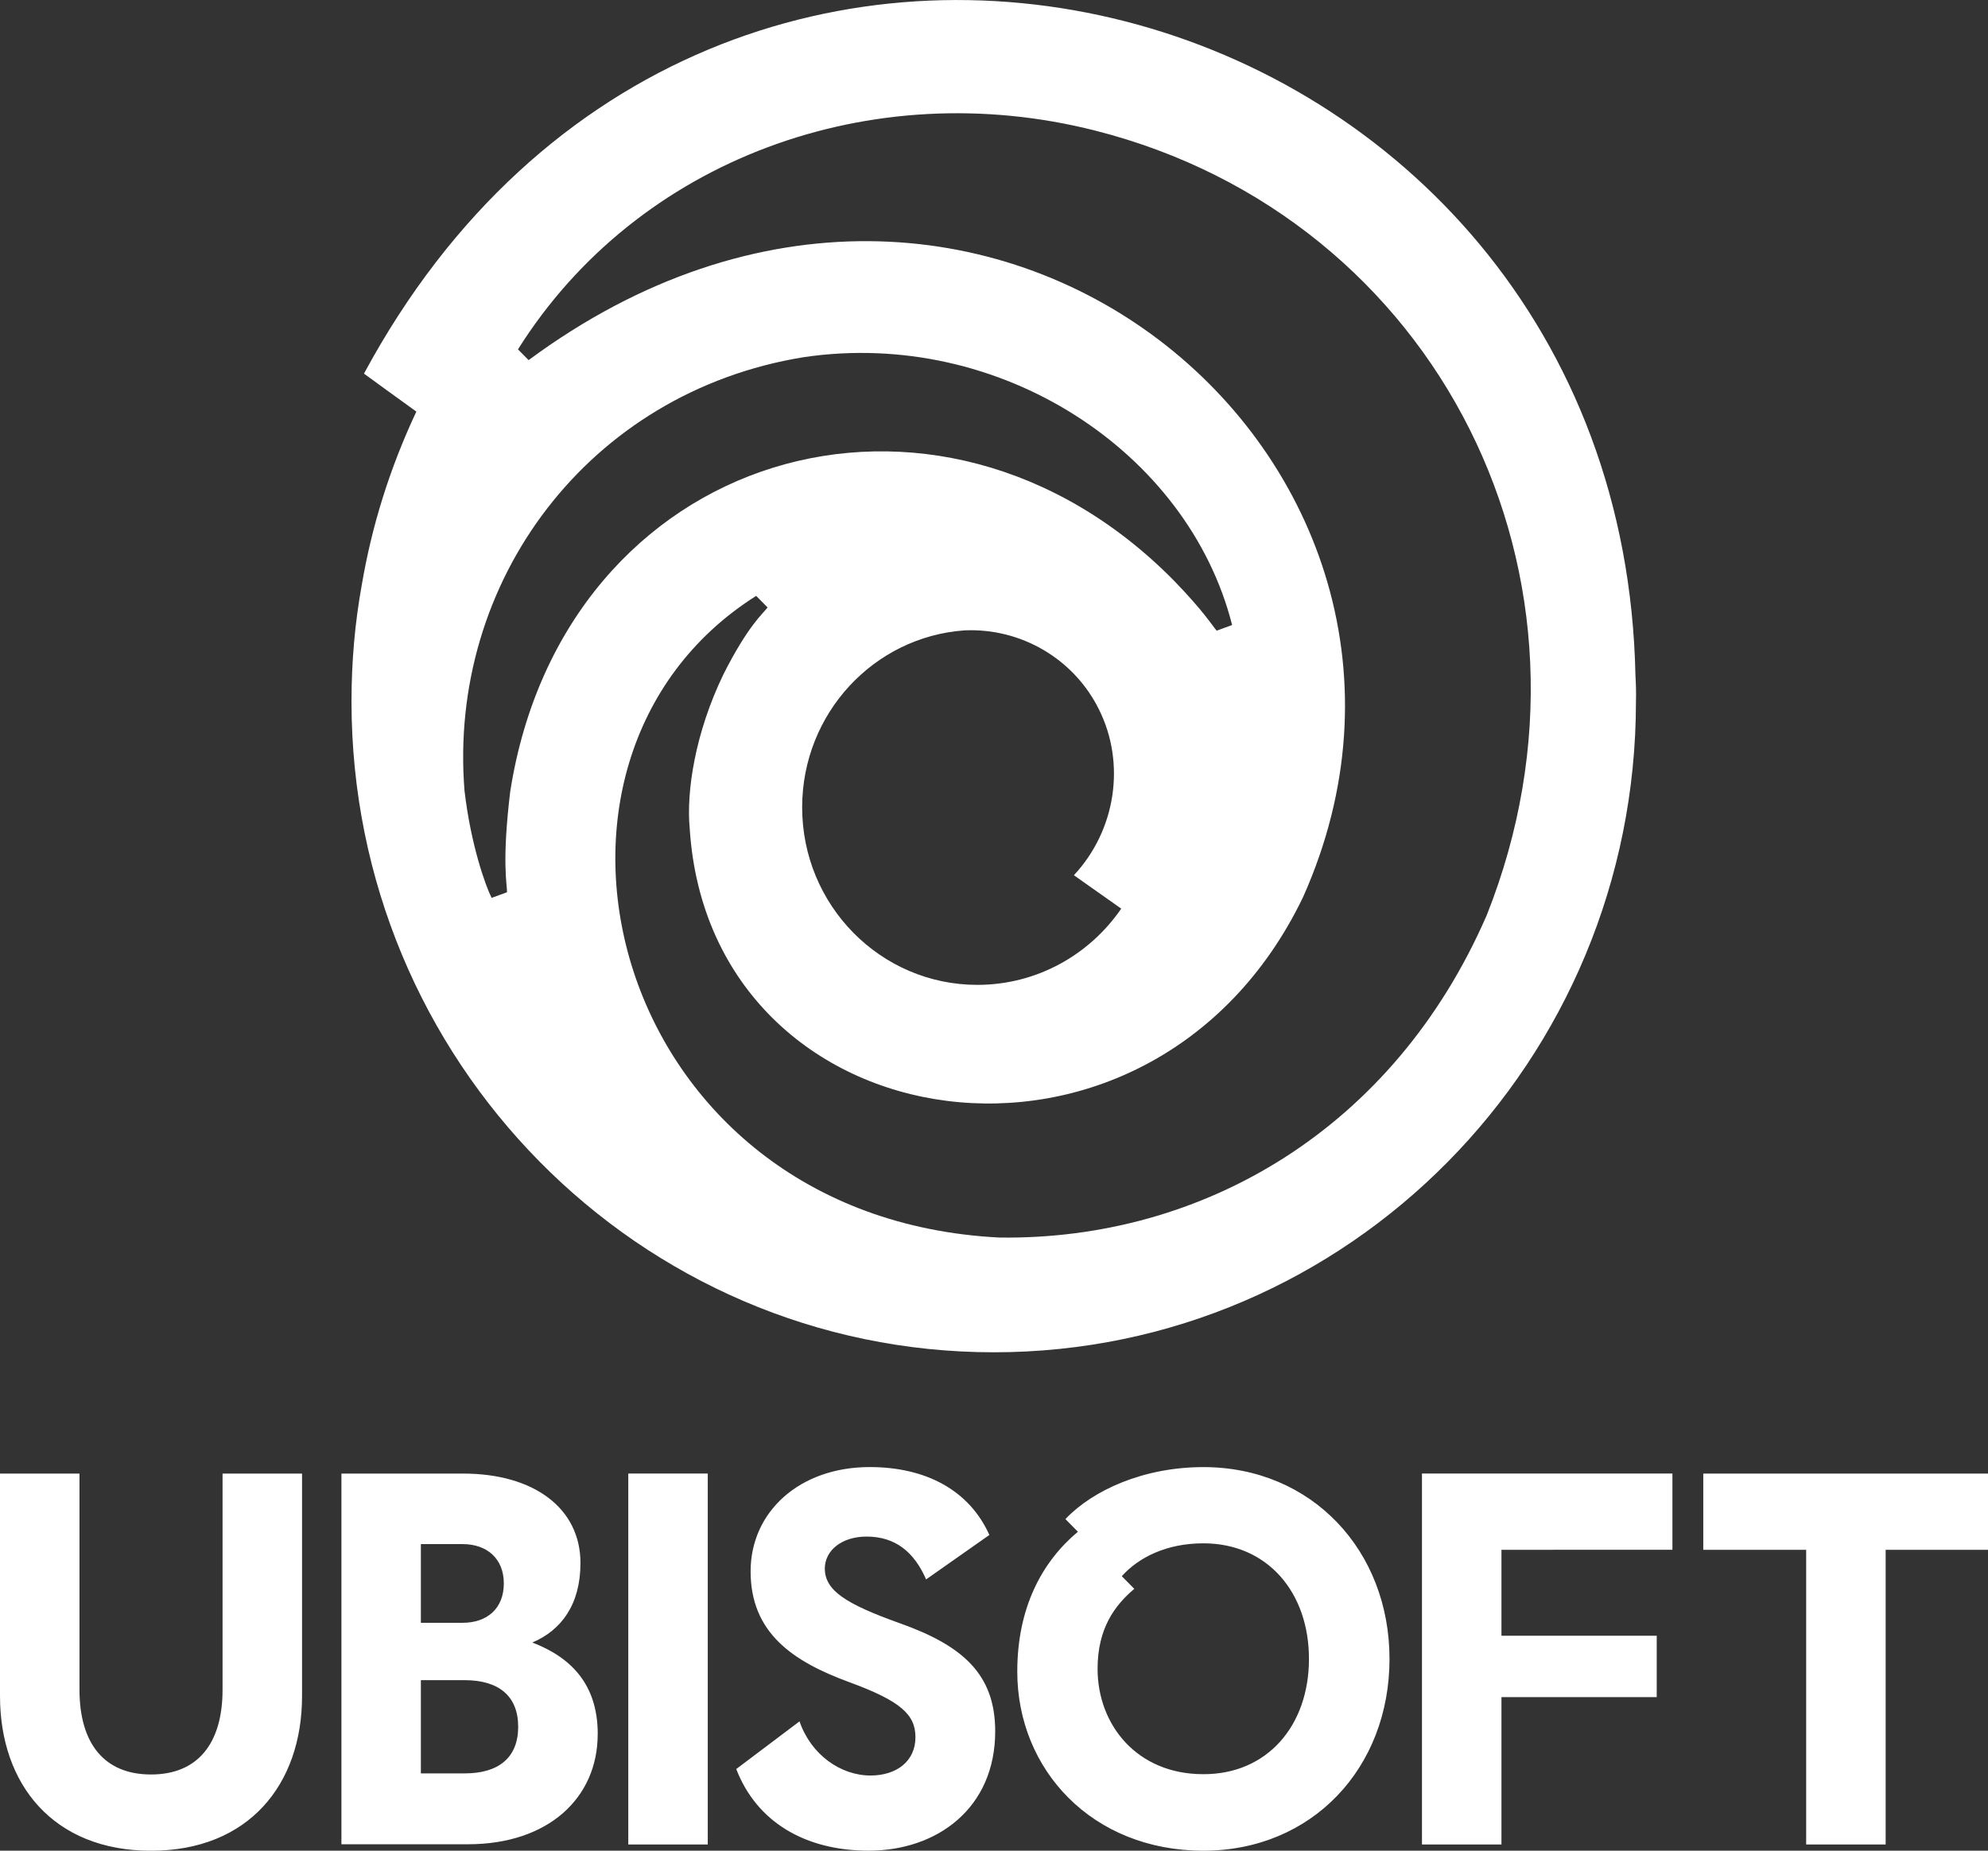
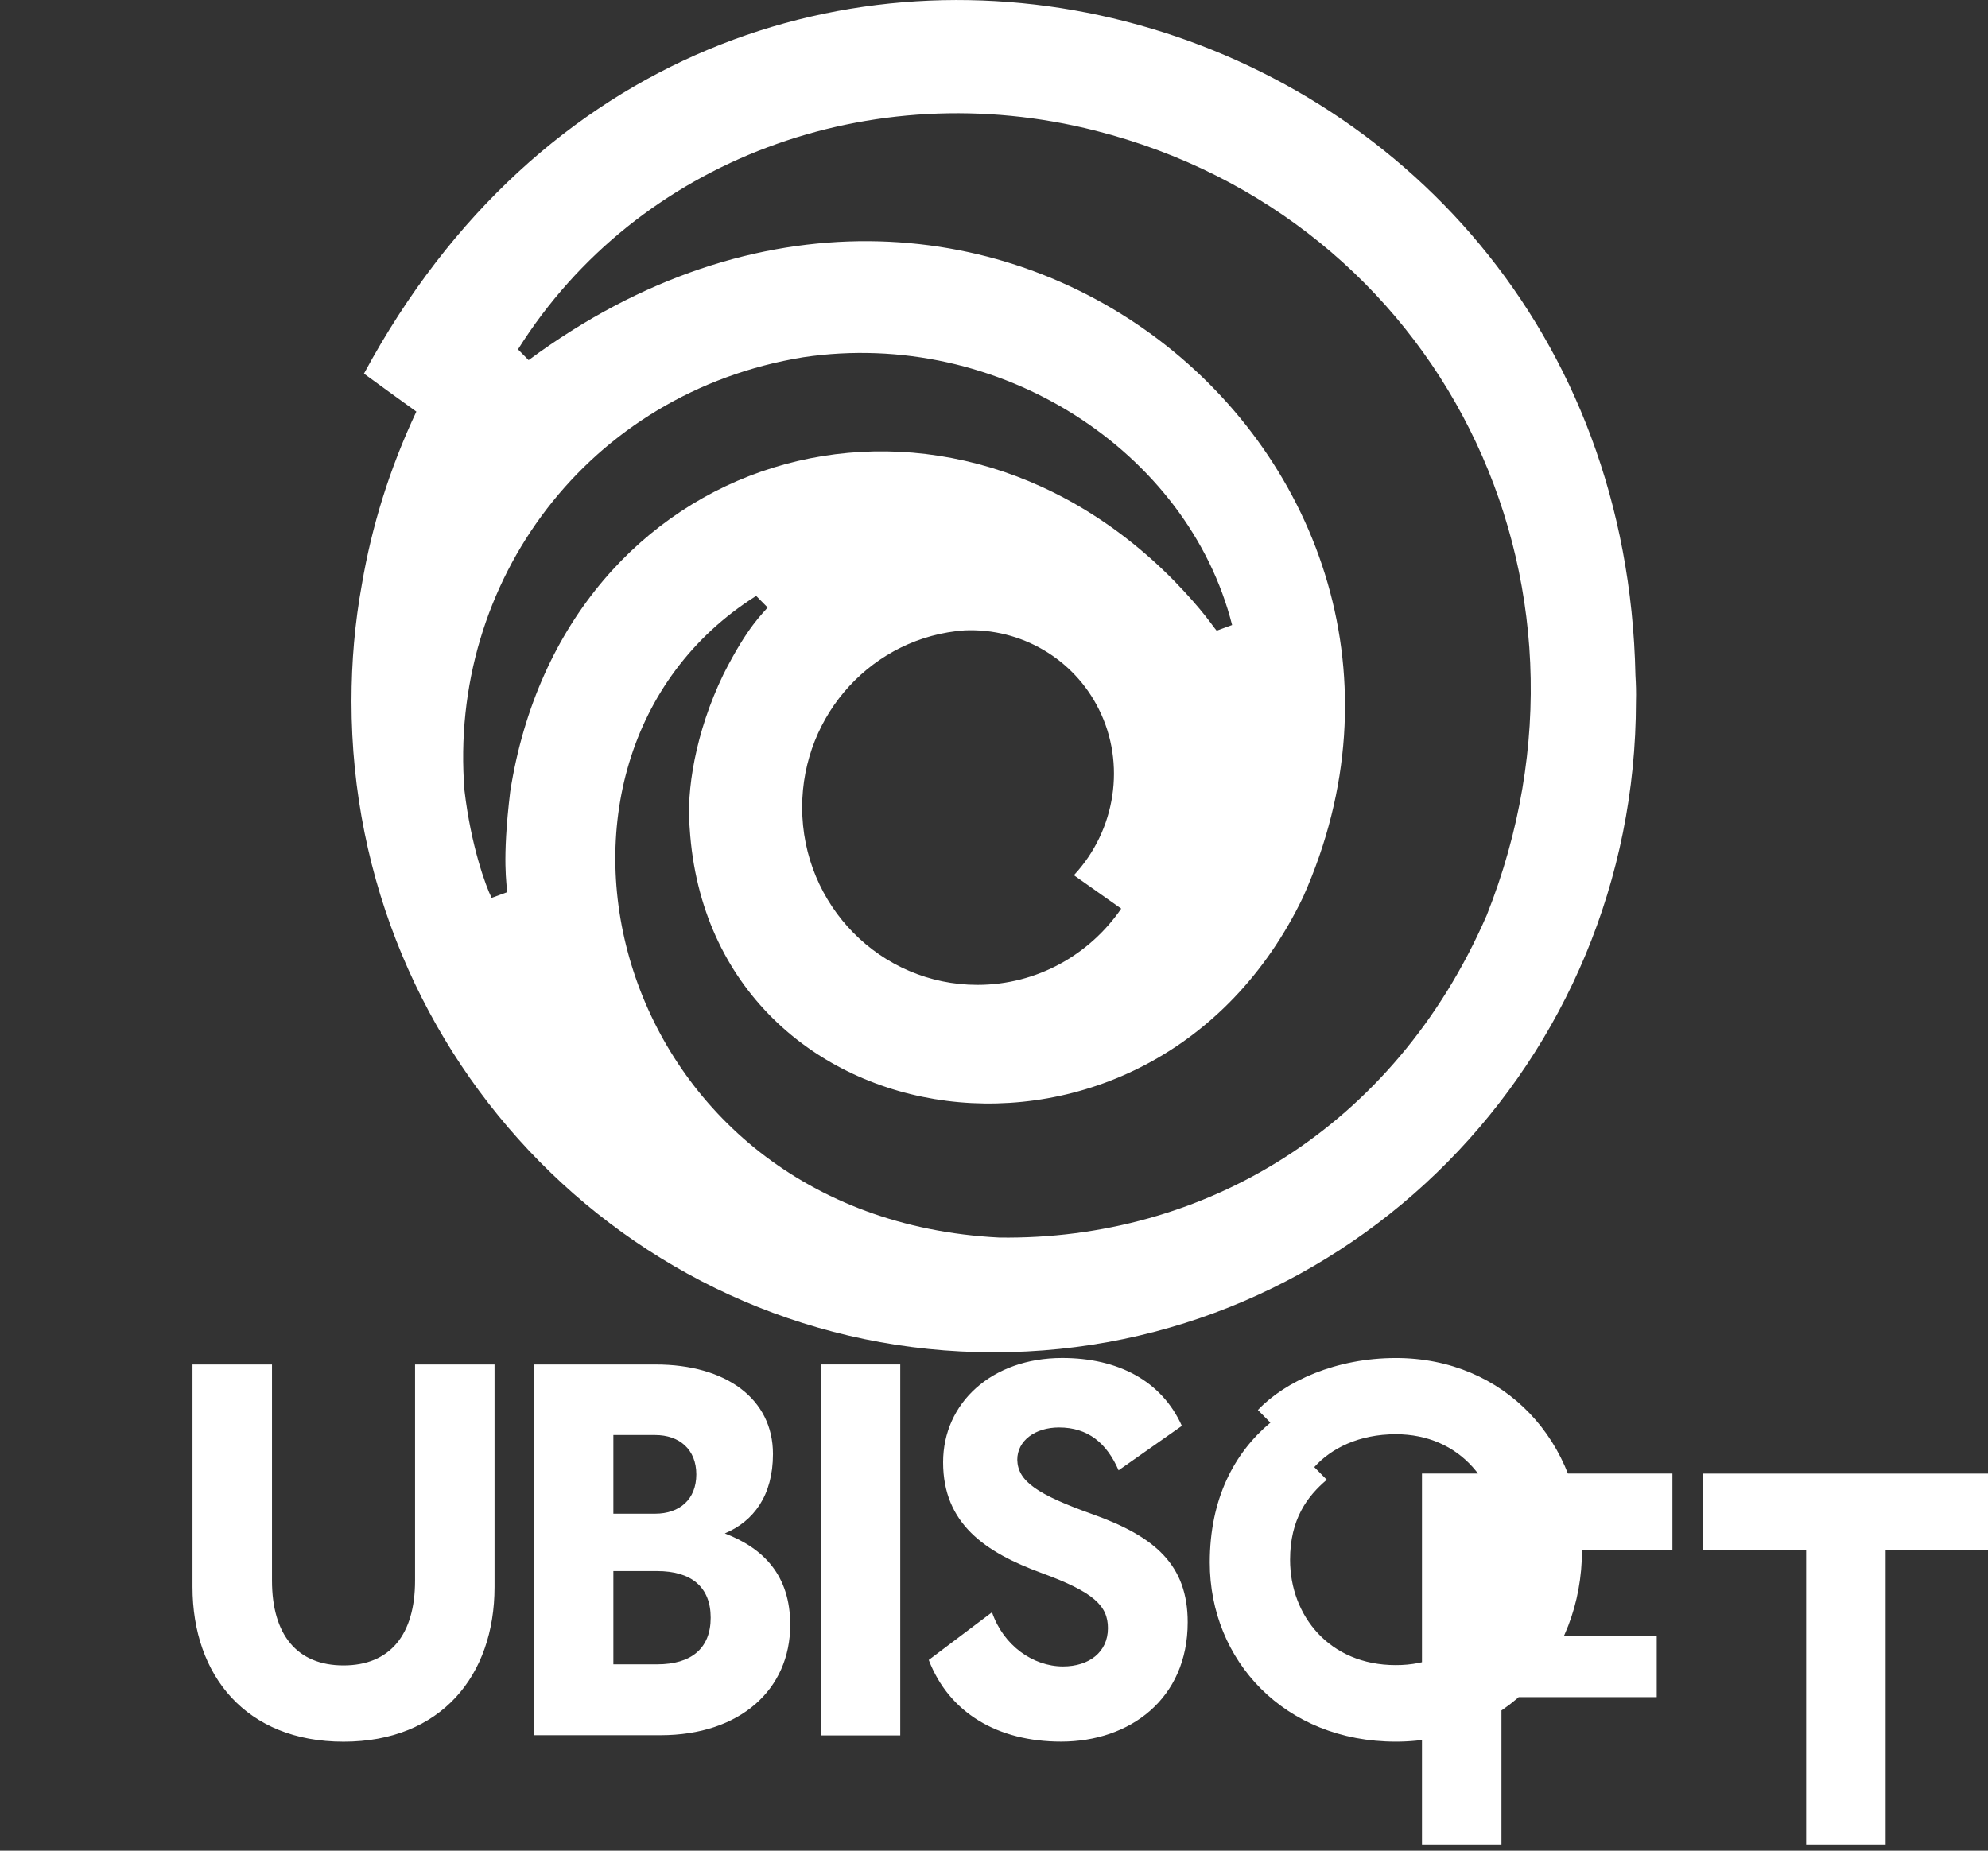
<svg xmlns="http://www.w3.org/2000/svg" fill="none" height="54" viewBox="0 0 58 54" width="58">
  <rect x="0" y="0" width="58" height="54" fill="#333333" stroke="none" />
-   <path d="m43.37 26.717c-2.707 6.218-8.269 9.472-14.211 9.393-11.395-.574-14.715-13.913-7.098-18.723l.334.338c-.132.173-.574.534-1.288 1.949-.83 1.714-1.086 3.427-.985 4.496.59 9.322 13.466 11.217 17.896 2.004 5.639-12.639-9.316-25.483-22.596-15.666l-.31-.314c3.491-5.557 10.317-8.041 16.841-6.383 9.983 2.531 15.336 13.064 11.418 22.905zm-10.658-.204c-.923 1.344-2.459 2.224-4.197 2.224-2.824 0-5.112-2.319-5.112-5.18 0-2.735 2.087-4.976 4.74-5.164 1.652-.071 3.188.833 3.917 2.303.791 1.58.496 3.529-.729 4.842.465.33.923.652 1.381.975zm-17.826-3.419c-.248 2.059-.093 2.696-.093 2.94l-.45.165c-.171-.338-.605-1.533-.791-3.128-.489-6.115 3.623-11.626 9.883-12.647 5.74-.857 11.232 2.759 12.512 7.813l-.45.165c-.132-.149-.372-.558-1.241-1.454-6.927-7.043-17.81-3.812-19.37 6.147zm32.828-3.388c-.411-20.209-26.894-27.739-37.095-8.804.45.33 1.071.778 1.528 1.108-.783 1.666-1.303 3.356-1.59 5.046-.202 1.108-.302 2.248-.302 3.411 0 10.486 8.386 18.991 18.741 18.991 10.348 0 18.733-8.497 18.733-18.991.008-.259 0-.511-.015-.762zm10.286 25.515h-2.986v8.599h-2.319v-8.599h-3.002v-2.224h8.308zm-14.195 0v2.507h4.53v1.792h-4.53v4.3h-2.319v-10.824h7.307v2.224zm-5.616 3.183c0-1.949-1.218-3.372-3.08-3.372-1.086 0-1.893.417-2.381.959l.365.369c-.566.479-1.071 1.148-1.071 2.334 0 1.635 1.148 3.074 3.08 3.074 1.869.008 3.087-1.415 3.087-3.364zm2.35 0c0 3.183-2.257 5.597-5.43 5.597-3.25 0-5.43-2.366-5.43-5.227 0-1.855.714-3.199 1.769-4.08l-.365-.369c.807-.849 2.288-1.517 4.026-1.517 3.173 0 5.43 2.445 5.43 5.597zm-14.281-1.038c1.831.652 2.777 1.486 2.777 3.152 0 2.24-1.691 3.482-3.692 3.482-1.846 0-3.266-.833-3.863-2.382l1.846-1.391c.334.975 1.202 1.58 2.071 1.58.76 0 1.311-.417 1.311-1.116 0-.652-.411-1.053-1.939-1.611-1.645-.605-2.87-1.438-2.87-3.231 0-1.729 1.419-3.042 3.475-3.042 1.629 0 2.901.668 3.491 1.981l-1.846 1.297c-.349-.802-.9-1.25-1.738-1.25-.698 0-1.218.385-1.218.943.015.629.59 1.014 2.195 1.588zm-7.928-4.37h2.319v10.824h-2.319zm-4.771 8.749c.993 0 1.559-.464 1.559-1.36s-.566-1.36-1.559-1.36h-1.28v2.72zm-1.28-6.681v2.287h1.218c.714 0 1.202-.417 1.202-1.148 0-.723-.489-1.148-1.202-1.148h-1.218zm5.159 5.534c0 1.871-1.451 3.215-3.785 3.215h-3.692v-10.816h3.553c2.056 0 3.421 1.006 3.421 2.61 0 1.218-.566 1.965-1.404 2.319 1.125.432 1.908 1.218 1.908 2.673zm-8.626-7.601v6.493c0 2.578-1.559 4.512-4.406 4.512-2.847 0-4.406-1.934-4.406-4.512v-6.493h2.319v6.304c0 1.58.729 2.476 2.087 2.476 1.357 0 2.087-.896 2.087-2.476v-6.304z" fill="#fff" />
+   <path d="m43.37 26.717c-2.707 6.218-8.269 9.472-14.211 9.393-11.395-.574-14.715-13.913-7.098-18.723l.334.338c-.132.173-.574.534-1.288 1.949-.83 1.714-1.086 3.427-.985 4.496.59 9.322 13.466 11.217 17.896 2.004 5.639-12.639-9.316-25.483-22.596-15.666l-.31-.314c3.491-5.557 10.317-8.041 16.841-6.383 9.983 2.531 15.336 13.064 11.418 22.905zm-10.658-.204c-.923 1.344-2.459 2.224-4.197 2.224-2.824 0-5.112-2.319-5.112-5.18 0-2.735 2.087-4.976 4.74-5.164 1.652-.071 3.188.833 3.917 2.303.791 1.58.496 3.529-.729 4.842.465.33.923.652 1.381.975zm-17.826-3.419c-.248 2.059-.093 2.696-.093 2.94l-.45.165c-.171-.338-.605-1.533-.791-3.128-.489-6.115 3.623-11.626 9.883-12.647 5.74-.857 11.232 2.759 12.512 7.813l-.45.165c-.132-.149-.372-.558-1.241-1.454-6.927-7.043-17.81-3.812-19.37 6.147zm32.828-3.388c-.411-20.209-26.894-27.739-37.095-8.804.45.33 1.071.778 1.528 1.108-.783 1.666-1.303 3.356-1.59 5.046-.202 1.108-.302 2.248-.302 3.411 0 10.486 8.386 18.991 18.741 18.991 10.348 0 18.733-8.497 18.733-18.991.008-.259 0-.511-.015-.762zm10.286 25.515h-2.986v8.599h-2.319v-8.599h-3.002v-2.224h8.308zm-14.195 0v2.507h4.53v1.792h-4.53v4.3h-2.319v-10.824h7.307v2.224zc0-1.949-1.218-3.372-3.08-3.372-1.086 0-1.893.417-2.381.959l.365.369c-.566.479-1.071 1.148-1.071 2.334 0 1.635 1.148 3.074 3.08 3.074 1.869.008 3.087-1.415 3.087-3.364zm2.35 0c0 3.183-2.257 5.597-5.43 5.597-3.25 0-5.43-2.366-5.43-5.227 0-1.855.714-3.199 1.769-4.08l-.365-.369c.807-.849 2.288-1.517 4.026-1.517 3.173 0 5.43 2.445 5.43 5.597zm-14.281-1.038c1.831.652 2.777 1.486 2.777 3.152 0 2.24-1.691 3.482-3.692 3.482-1.846 0-3.266-.833-3.863-2.382l1.846-1.391c.334.975 1.202 1.58 2.071 1.58.76 0 1.311-.417 1.311-1.116 0-.652-.411-1.053-1.939-1.611-1.645-.605-2.87-1.438-2.87-3.231 0-1.729 1.419-3.042 3.475-3.042 1.629 0 2.901.668 3.491 1.981l-1.846 1.297c-.349-.802-.9-1.25-1.738-1.25-.698 0-1.218.385-1.218.943.015.629.59 1.014 2.195 1.588zm-7.928-4.37h2.319v10.824h-2.319zm-4.771 8.749c.993 0 1.559-.464 1.559-1.36s-.566-1.36-1.559-1.36h-1.28v2.72zm-1.28-6.681v2.287h1.218c.714 0 1.202-.417 1.202-1.148 0-.723-.489-1.148-1.202-1.148h-1.218zm5.159 5.534c0 1.871-1.451 3.215-3.785 3.215h-3.692v-10.816h3.553c2.056 0 3.421 1.006 3.421 2.61 0 1.218-.566 1.965-1.404 2.319 1.125.432 1.908 1.218 1.908 2.673zm-8.626-7.601v6.493c0 2.578-1.559 4.512-4.406 4.512-2.847 0-4.406-1.934-4.406-4.512v-6.493h2.319v6.304c0 1.58.729 2.476 2.087 2.476 1.357 0 2.087-.896 2.087-2.476v-6.304z" fill="#fff" />
</svg>